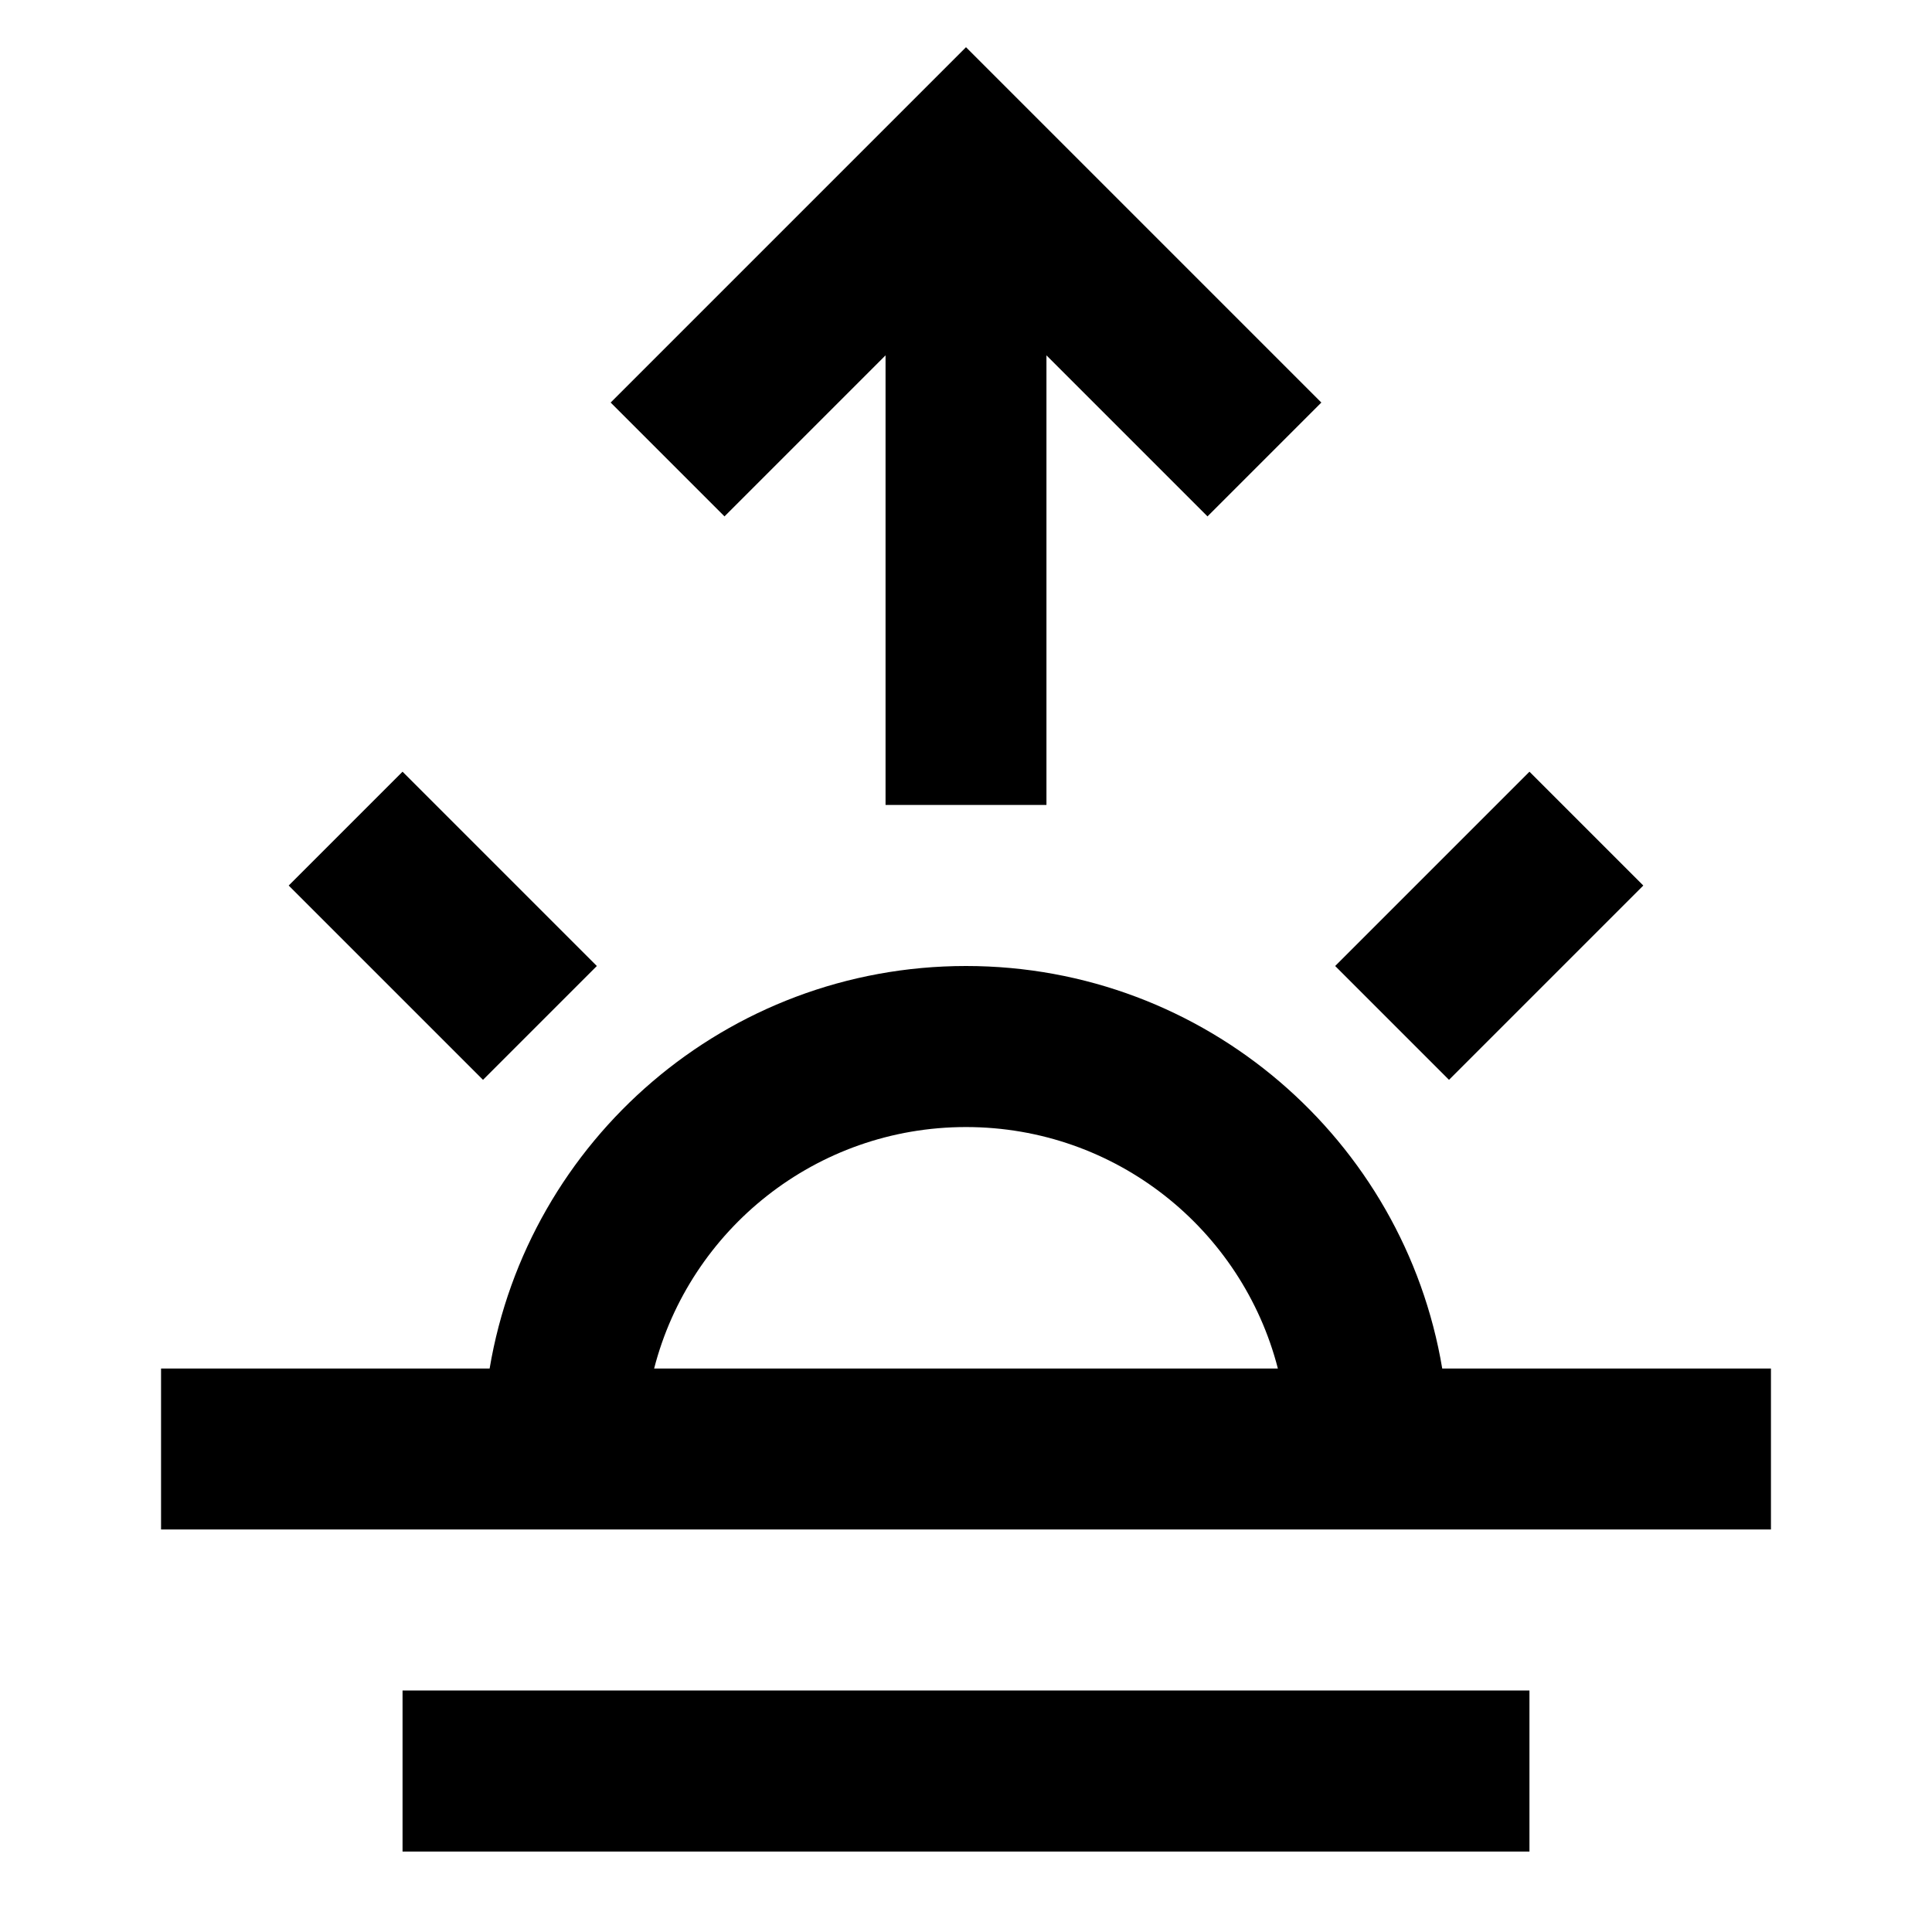
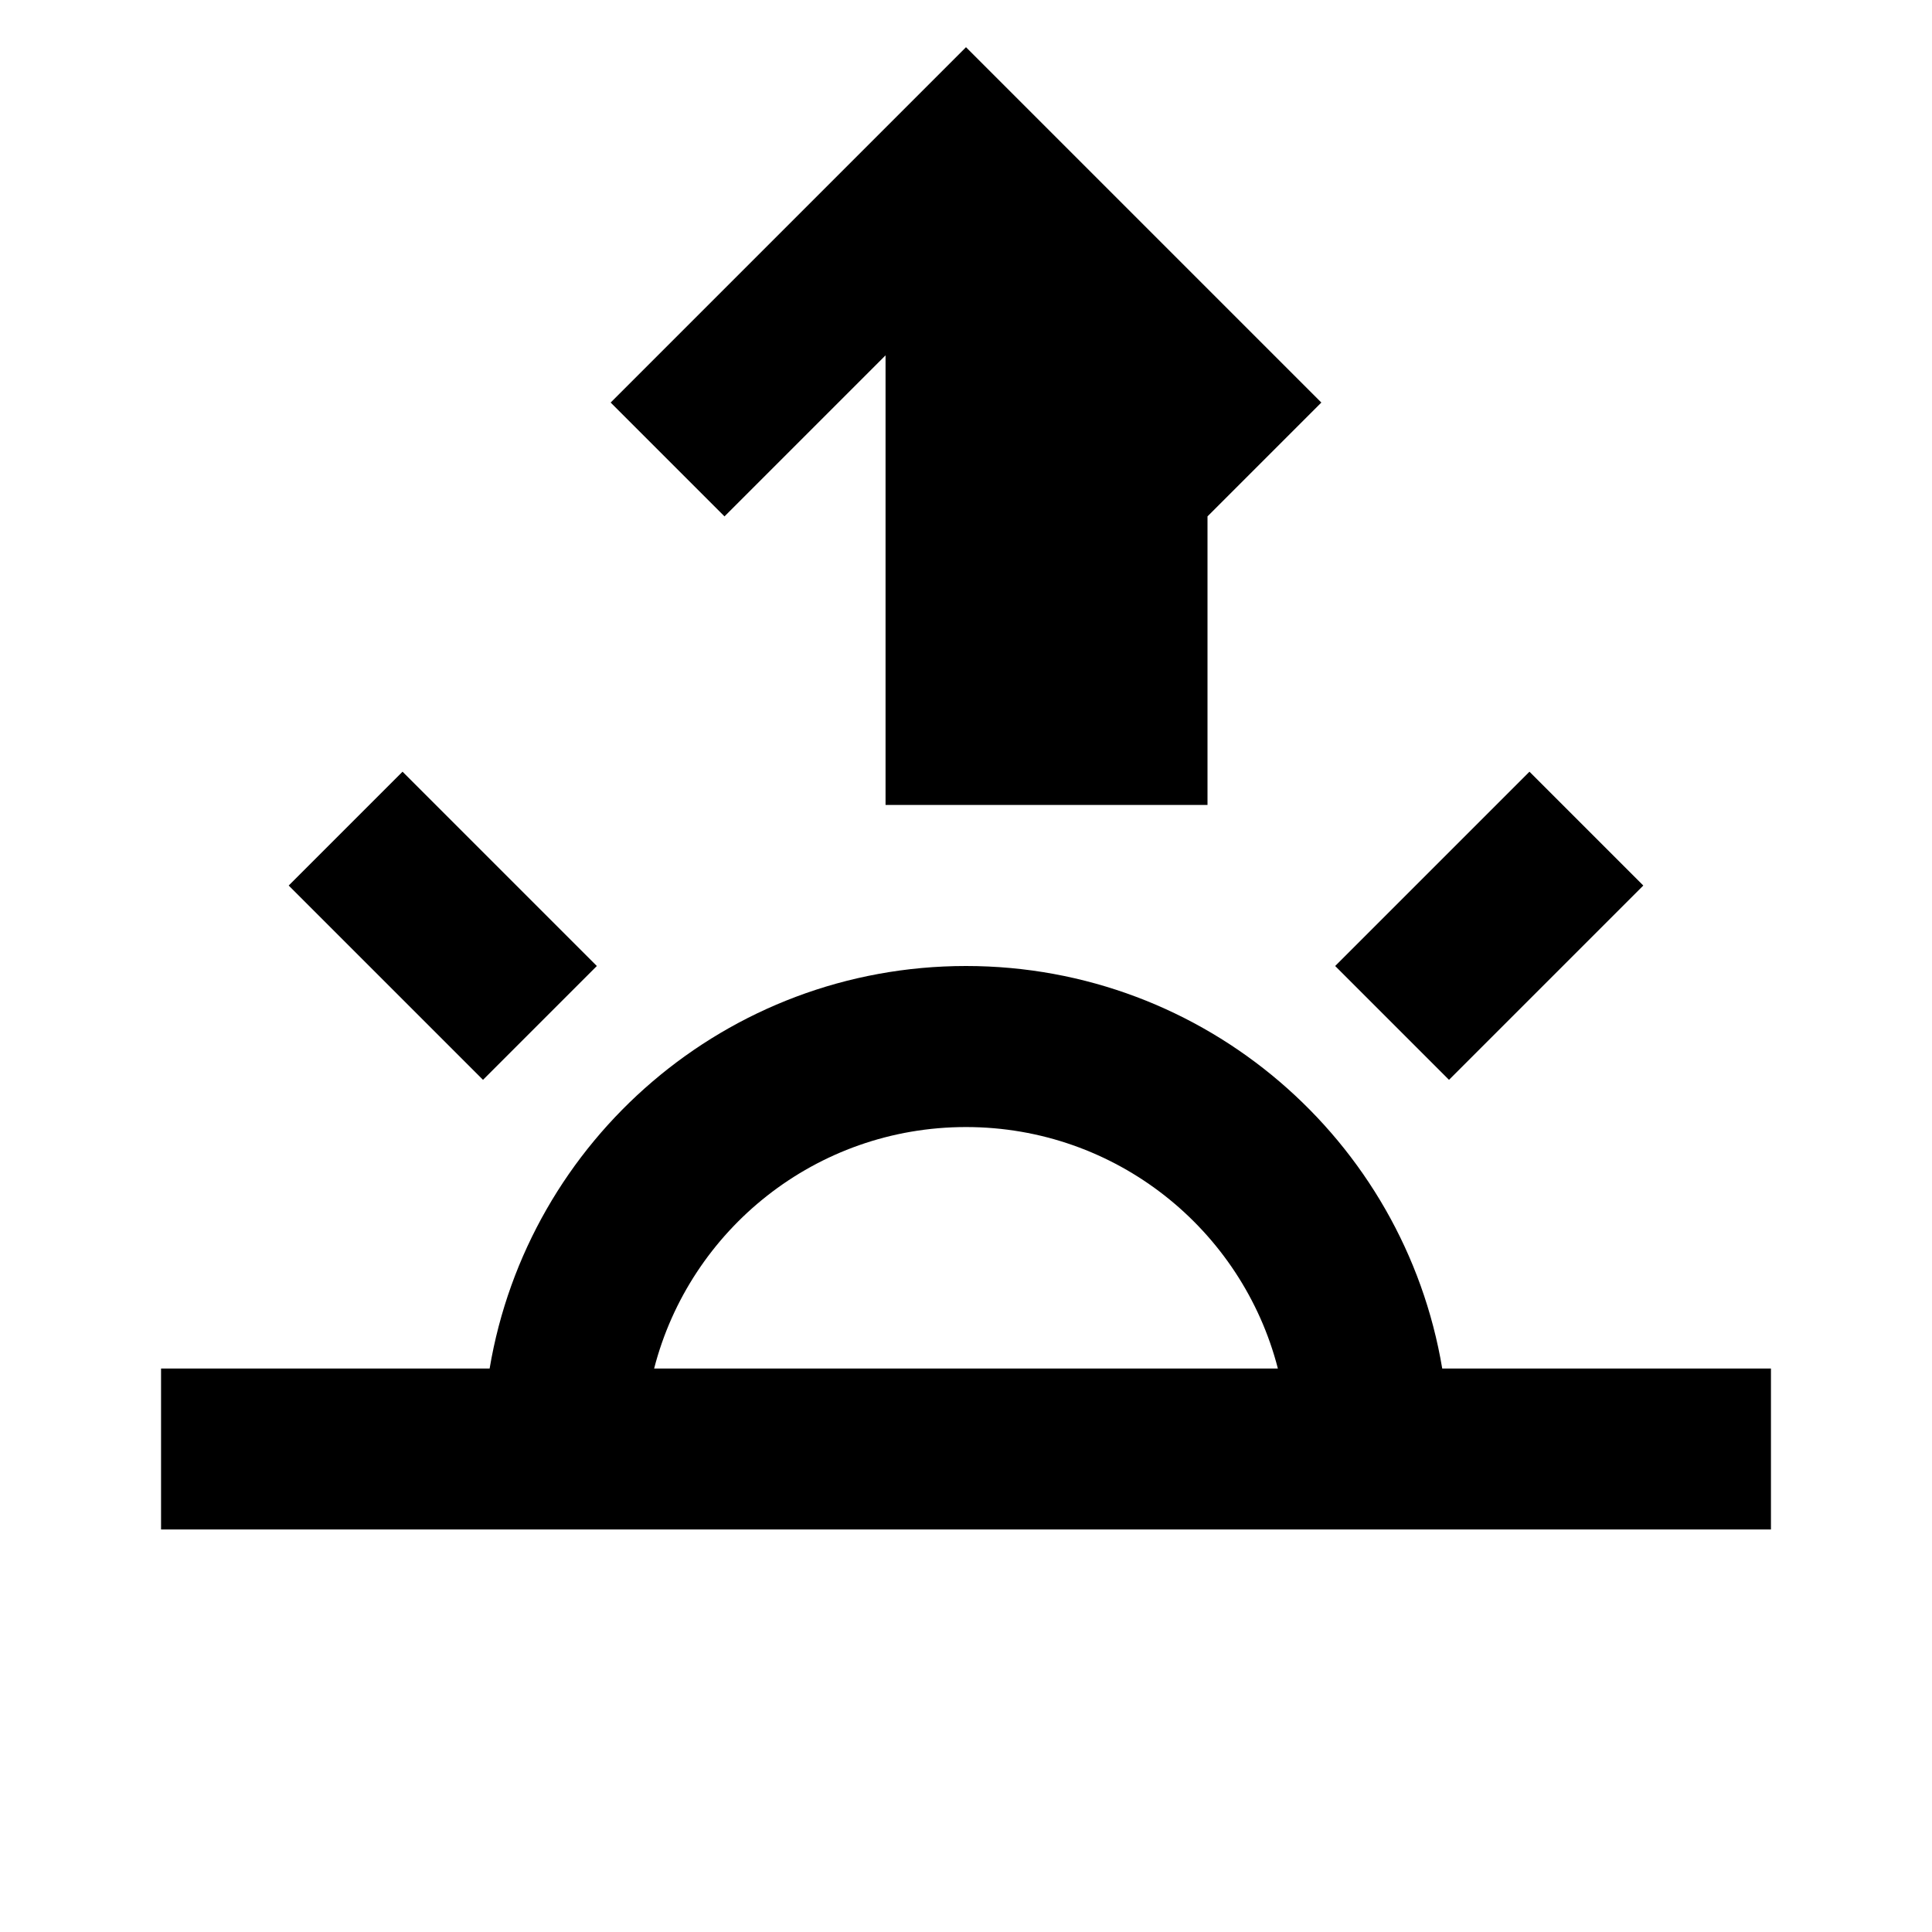
<svg xmlns="http://www.w3.org/2000/svg" width="14" height="14" viewBox="0 0 14 14" fill="none">
-   <path d="M7 0.342L9.575 2.917L8.75 3.742L7.583 2.575V5.833H6.417V2.575L5.25 3.742L4.425 2.917L7 0.342Z" fill="black" />
+   <path d="M7 0.342L9.575 2.917L8.75 3.742V5.833H6.417V2.575L5.25 3.742L4.425 2.917L7 0.342Z" fill="black" />
  <path d="M2.917 5.592L4.325 7L3.5 7.825L2.092 6.417L2.917 5.592Z" fill="black" />
  <path d="M11.908 6.417L10.5 7.825L9.675 7L11.083 5.592L11.908 6.417Z" fill="black" />
  <path fill-rule="evenodd" clip-rule="evenodd" d="M1.167 11.083V9.917H3.548C3.826 8.261 5.266 7 7 7C8.734 7 10.174 8.261 10.451 9.917H12.833V11.083H1.167ZM9.26 9.917C9.001 8.91 8.087 8.167 7 8.167C5.913 8.167 4.999 8.91 4.74 9.917H9.26Z" fill="black" />
-   <path d="M2.917 12.25H11.083V13.417H2.917V12.25Z" fill="black" />
</svg>